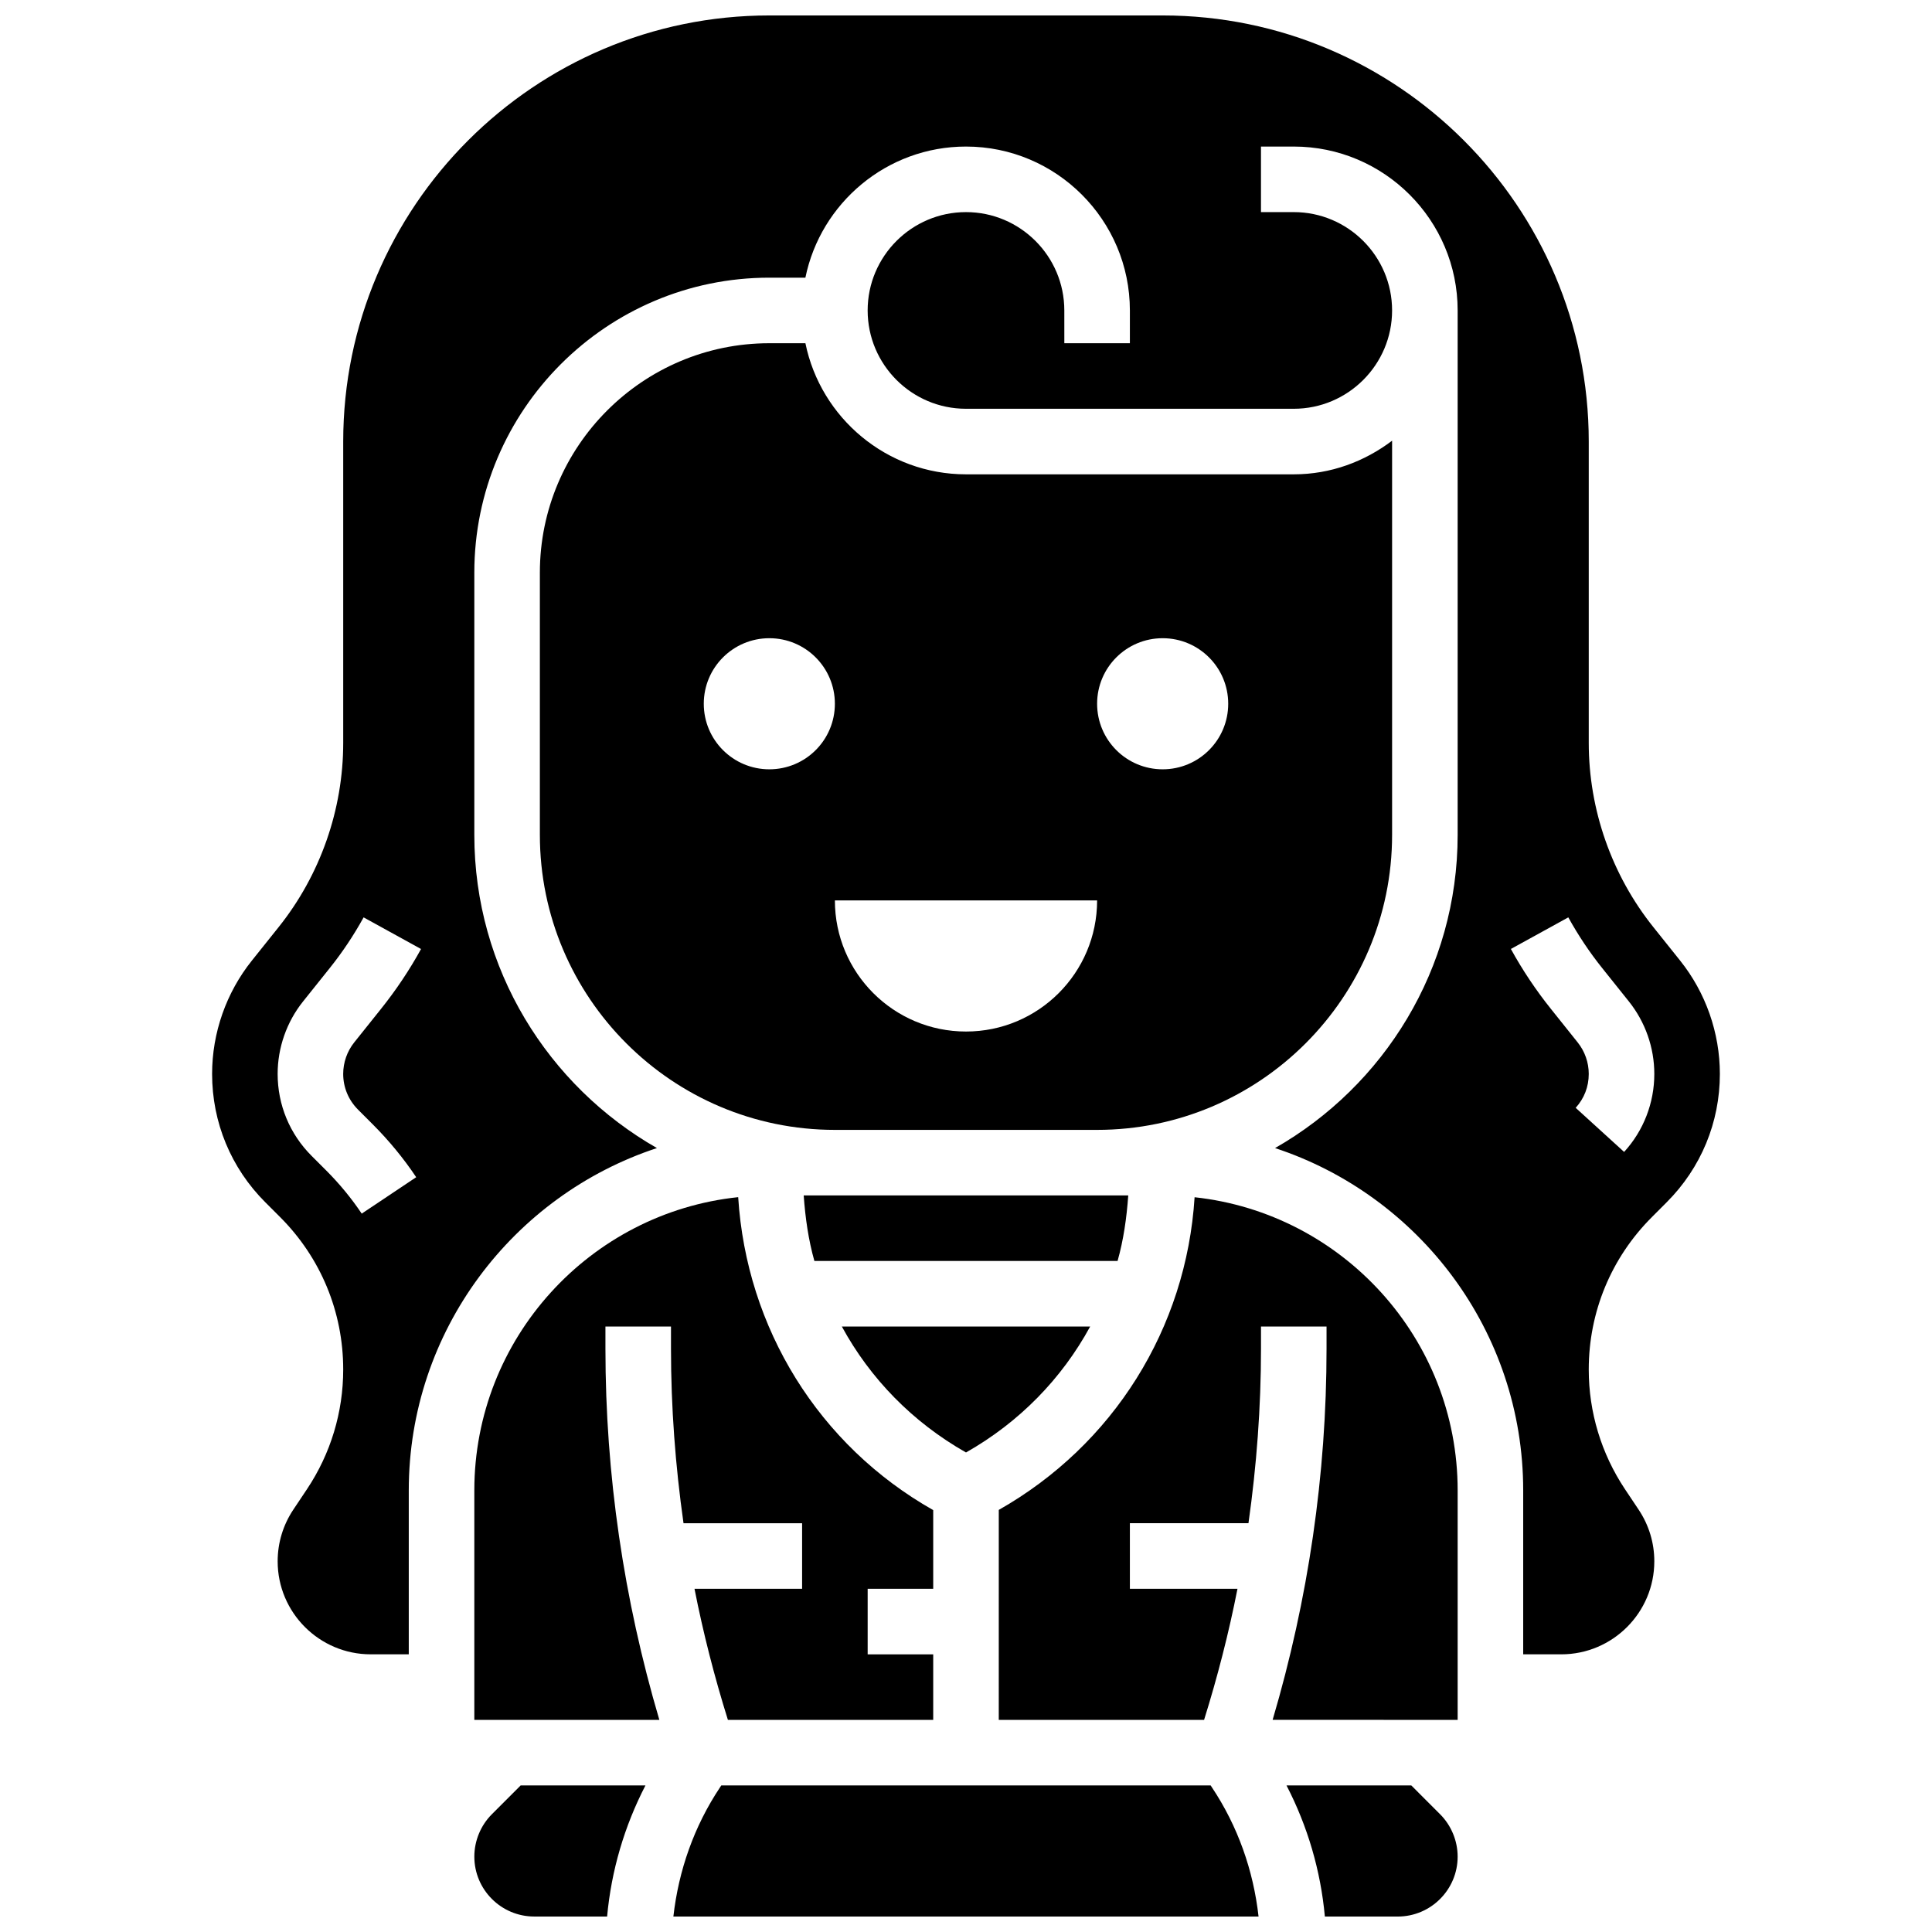
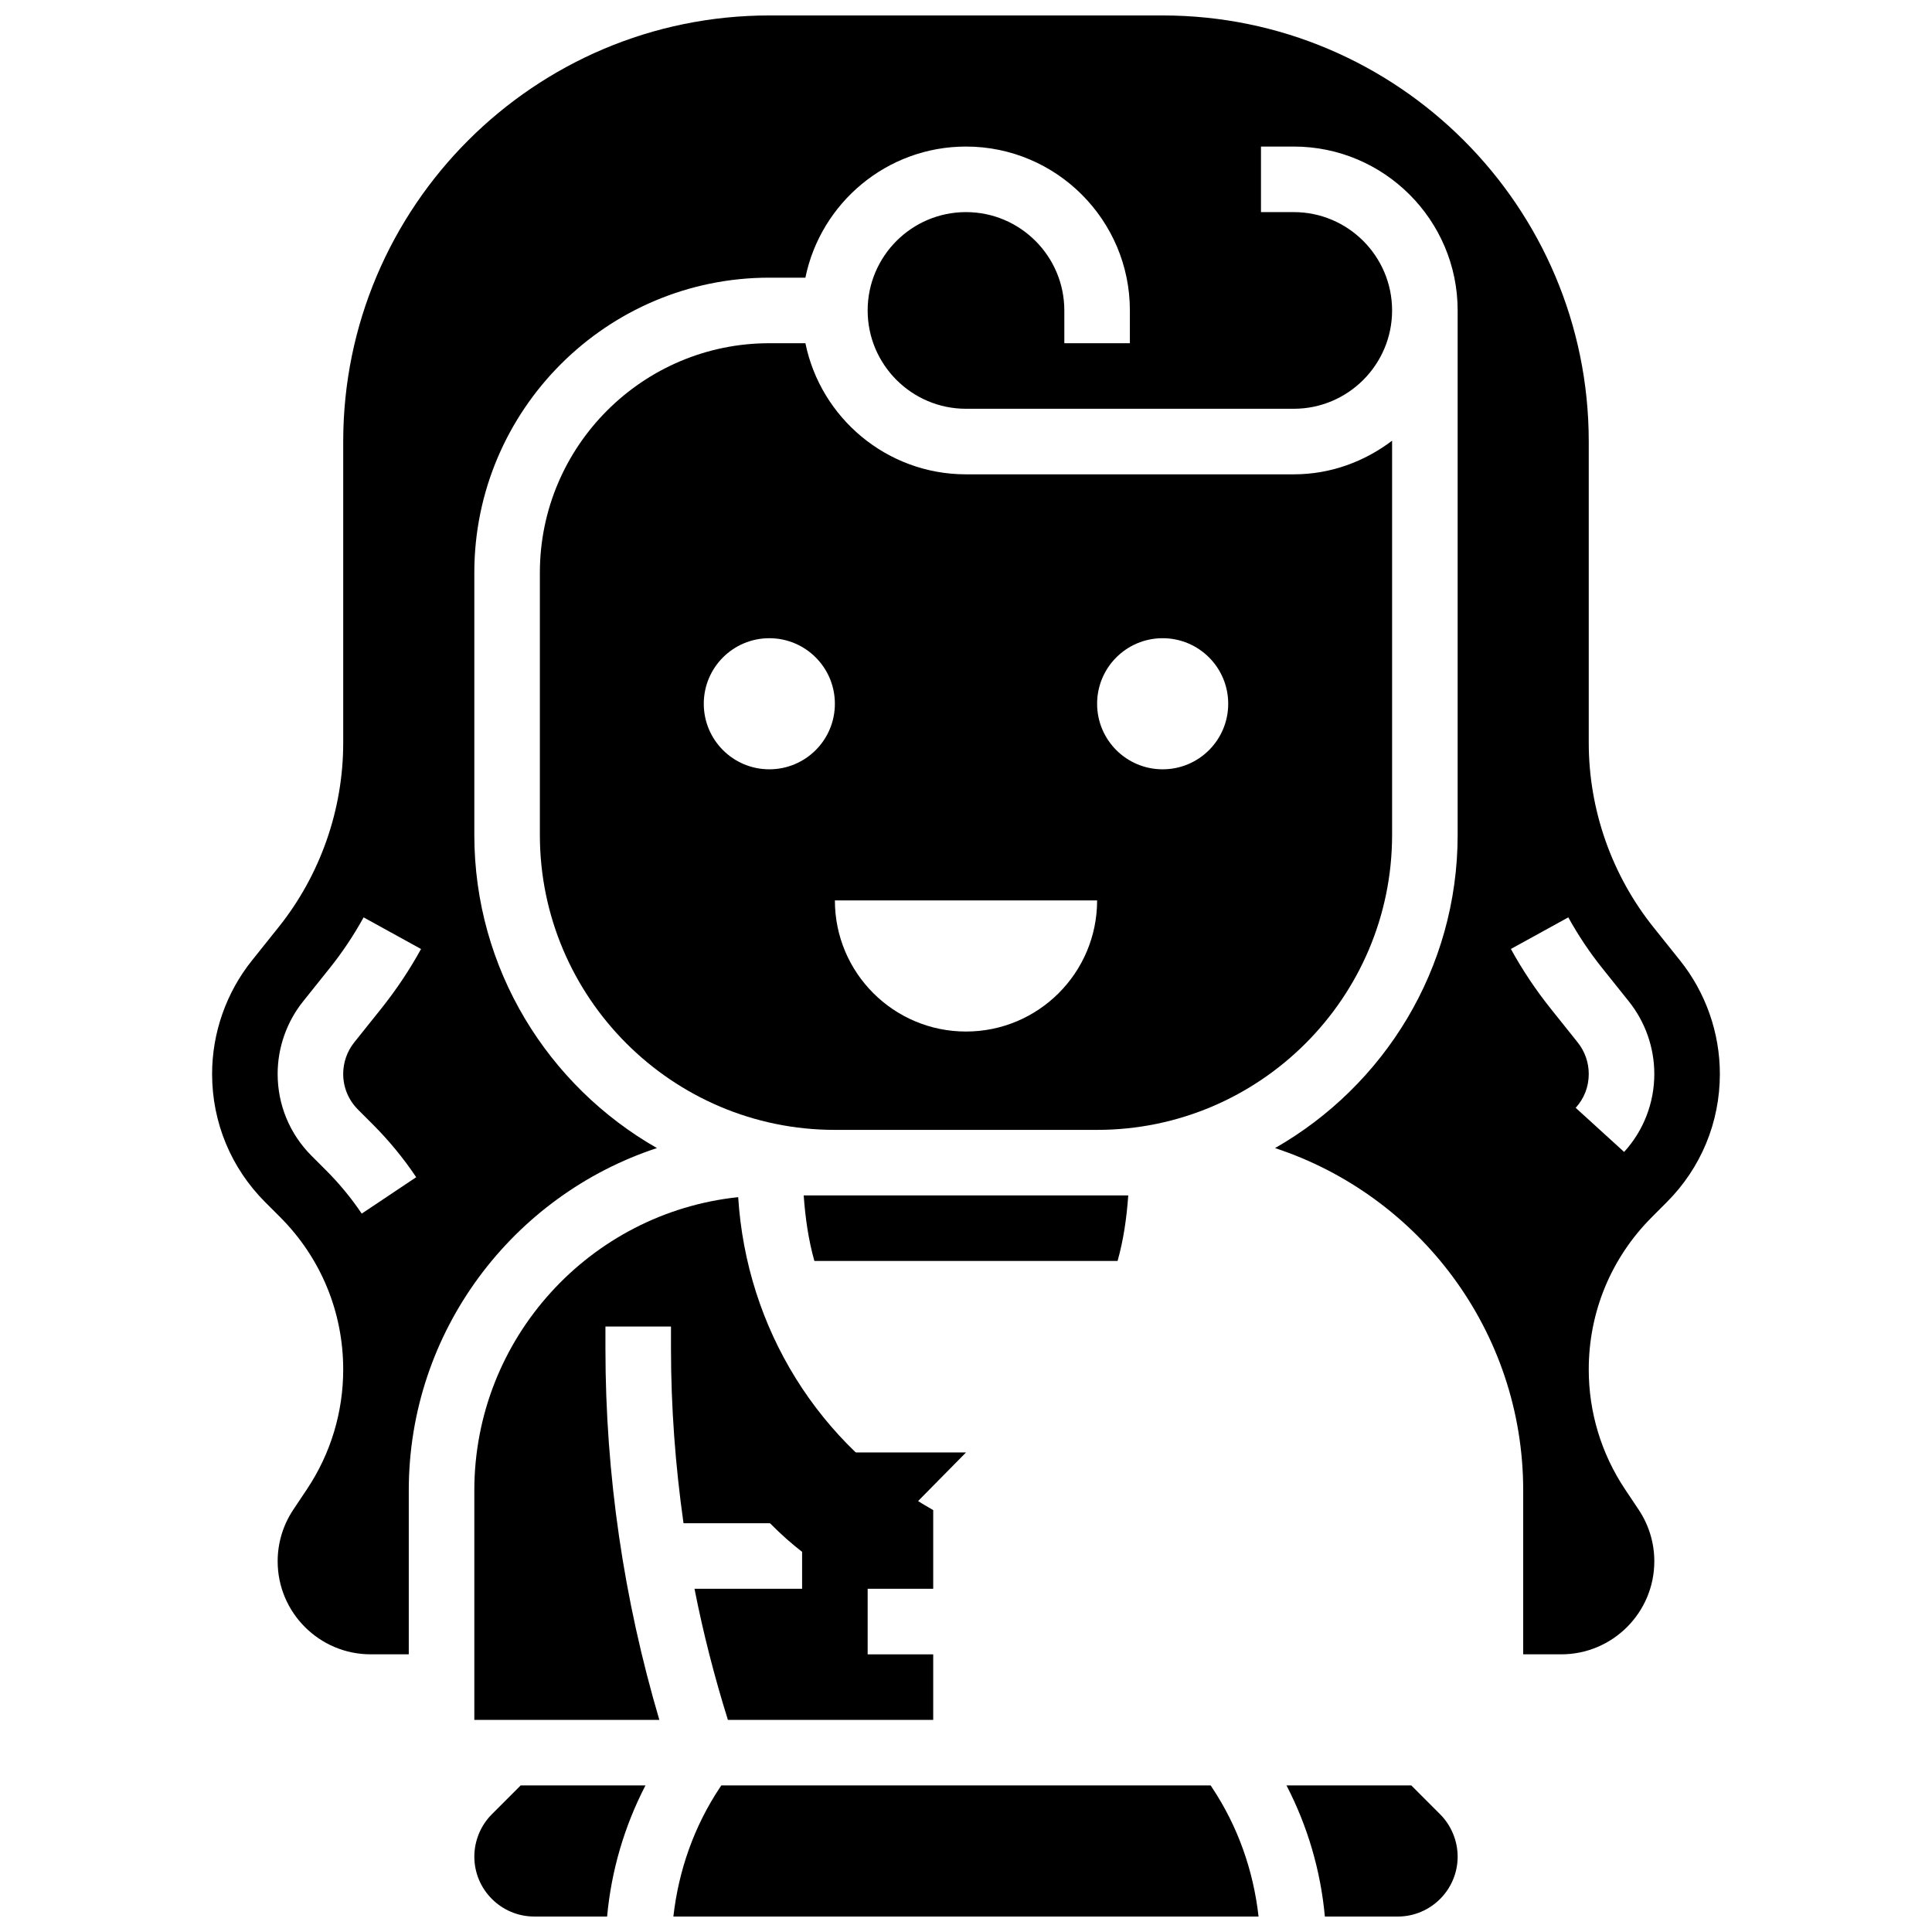
<svg xmlns="http://www.w3.org/2000/svg" width="800px" height="800px" version="1.1" viewBox="144 144 512 512">
  <defs>
    <clipPath id="d">
      <path d="m322 617h156v34.902h-156z" />
    </clipPath>
    <clipPath id="c">
      <path d="m269 617h47v34.902h-47z" />
    </clipPath>
    <clipPath id="b">
      <path d="m200 148.09h400v434.91h-400z" />
    </clipPath>
    <clipPath id="a">
      <path d="m484 617h47v34.902h-47z" />
    </clipPath>
  </defs>
  <g clip-path="url(#d)">
    <path d="m464.84 617.16h-129.69l-0.34 0.512c-6.879 10.32-10.98 22.039-12.359 34.234h155.08c-1.371-12.203-5.481-23.914-12.359-34.234z" />
  </g>
  <path d="m443 460.8h-86.012c0.426 5.941 1.25 11.777 2.832 17.371h80.348c1.582-5.594 2.406-11.43 2.832-17.371z" />
-   <path d="m400 528.92c14.168-8.027 25.406-19.598 32.902-33.371h-65.801c7.488 13.766 18.73 25.336 32.898 33.371z" />
+   <path d="m400 528.92h-65.801c7.488 13.766 18.73 25.336 32.898 33.371z" />
  <g clip-path="url(#c)">
    <path d="m274.35 624.79c-2.953 2.953-4.648 7.043-4.648 11.23 0 8.758 7.121 15.879 15.879 15.879h19.309c1.113-12.16 4.57-23.914 10.164-34.746h-33.07z" />
  </g>
  <path d="m325.14 547.67h31.426v17.371h-28.516c2.301 11.711 5.273 23.297 8.852 34.746h54.41v-17.371h-17.371v-17.371h17.371v-20.848c-30.359-17.191-49.484-48.184-51.684-82.938-39.246 4.121-69.926 37.402-69.926 77.723v60.805h49.035c-9.441-31.957-14.289-64.973-14.289-98.363v-5.875h17.371v5.871c0 15.523 1.156 30.961 3.32 46.25z" />
  <path d="m512.92 365.25v-104.46c-7.281 5.516-16.242 8.914-26.059 8.914h-86.863c-20.969 0-38.516-14.949-42.555-34.746h-9.566c-33.52 0-60.805 27.273-60.805 60.805v69.492c0 43.102 35.066 78.176 78.176 78.176h69.492c43.113 0 78.18-35.074 78.18-78.176zm-165.04-17.375c-9.598 0-17.371-7.773-17.371-17.371 0-9.598 7.773-17.371 17.371-17.371s17.371 7.773 17.371 17.371c0.004 9.598-7.769 17.371-17.371 17.371zm52.121 69.492c-19.188 0-34.746-15.559-34.746-34.746h69.492c-0.004 19.188-15.559 34.746-34.746 34.746zm52.117-69.492c-9.598 0-17.371-7.773-17.371-17.371 0-9.598 7.773-17.371 17.371-17.371 9.598 0 17.371 7.773 17.371 17.371 0 9.598-7.773 17.371-17.371 17.371z" />
  <g clip-path="url(#b)">
    <path d="m585.7 462.6c9.078-9.086 14.082-21.16 14.082-34 0-10.883-3.742-21.551-10.535-30.039l-7.078-8.852c-11.051-13.801-17.133-31.145-17.133-48.832v-79.863c0-62.266-50.66-112.92-112.92-112.92h-104.24c-62.262 0-112.92 50.66-112.92 112.92v79.863c0 17.684-6.082 35.031-17.129 48.836l-7.07 8.844c-6.801 8.492-10.547 19.16-10.547 30.043 0 12.848 5.004 24.914 14.082 34l3.926 3.926c10.789 10.789 16.738 25.148 16.738 40.41 0 11.316-3.316 22.281-9.59 31.695l-3.641 5.453c-2.707 4.066-4.141 8.793-4.141 13.676 0 13.594 11.055 24.652 24.652 24.652h10.094v-43.434c0-42.277 27.633-78.176 65.766-90.73-28.859-16.469-48.395-47.469-48.395-82.996v-69.492c0-43.102 35.066-78.176 78.176-78.176h9.562c4.043-19.797 21.59-34.746 42.559-34.746 23.949 0 43.434 19.484 43.434 43.434v8.688h-17.371l-0.004-8.691c0-14.367-11.691-26.059-26.059-26.059s-26.059 11.691-26.059 26.059c0 14.367 11.691 26.059 26.059 26.059h86.863c14.367 0 26.059-11.691 26.059-26.059 0-14.367-11.691-26.059-26.059-26.059h-8.688v-17.371h8.688c23.949 0 43.434 19.484 43.434 43.434v138.98c0 35.527-19.535 66.527-48.391 83 38.129 12.551 65.762 48.449 65.762 90.727v43.434h10.094c13.594 0 24.652-11.059 24.652-24.652 0-4.891-1.434-9.605-4.144-13.672l-3.641-5.453c-6.269-9.418-9.59-20.391-9.59-31.699 0-15.262 5.949-29.613 16.738-40.398zm-346.84-24.559 3.918 3.918c4.301 4.301 8.176 9.016 11.52 14.012l-14.438 9.652c-2.719-4.055-5.863-7.879-9.363-11.387l-3.926-3.926c-5.805-5.805-8.992-13.52-8.992-21.711 0-6.949 2.391-13.77 6.723-19.188l7.078-8.852c3.363-4.195 6.375-8.723 8.98-13.445l15.219 8.383c-3.074 5.594-6.664 10.945-10.648 15.922l-7.07 8.844c-1.875 2.352-2.91 5.312-2.91 8.336 0 3.562 1.391 6.914 3.91 9.441zm322.71-0.457c2.266-2.496 3.465-5.594 3.465-8.984 0-3.023-1.035-5.977-2.918-8.332l-7.078-8.859c-3.988-4.977-7.566-10.328-10.641-15.922l15.219-8.375c2.598 4.707 5.613 9.234 8.98 13.438l7.078 8.852c4.344 5.434 6.734 12.242 6.734 19.199 0 7.672-2.84 15.02-8 20.672z" />
  </g>
-   <path d="m460.58 461.28c-2.188 34.754-21.543 65.652-51.891 82.859l-0.004 55.645h54.41c3.578-11.449 6.551-23.035 8.852-34.746h-28.516v-17.371h31.426c2.164-15.289 3.32-30.727 3.32-46.246v-5.875h17.371v5.871c0 33.391-4.848 66.414-14.289 98.363l49.035 0.004v-60.805c0-40.254-30.574-73.469-69.715-77.699z" />
  <g clip-path="url(#a)">
    <path d="m518.01 617.16h-33.07c5.602 10.832 9.051 22.586 10.164 34.746h19.309c8.758 0 15.879-7.121 15.879-15.879 0-4.18-1.695-8.277-4.648-11.23z" />
  </g>
</svg>